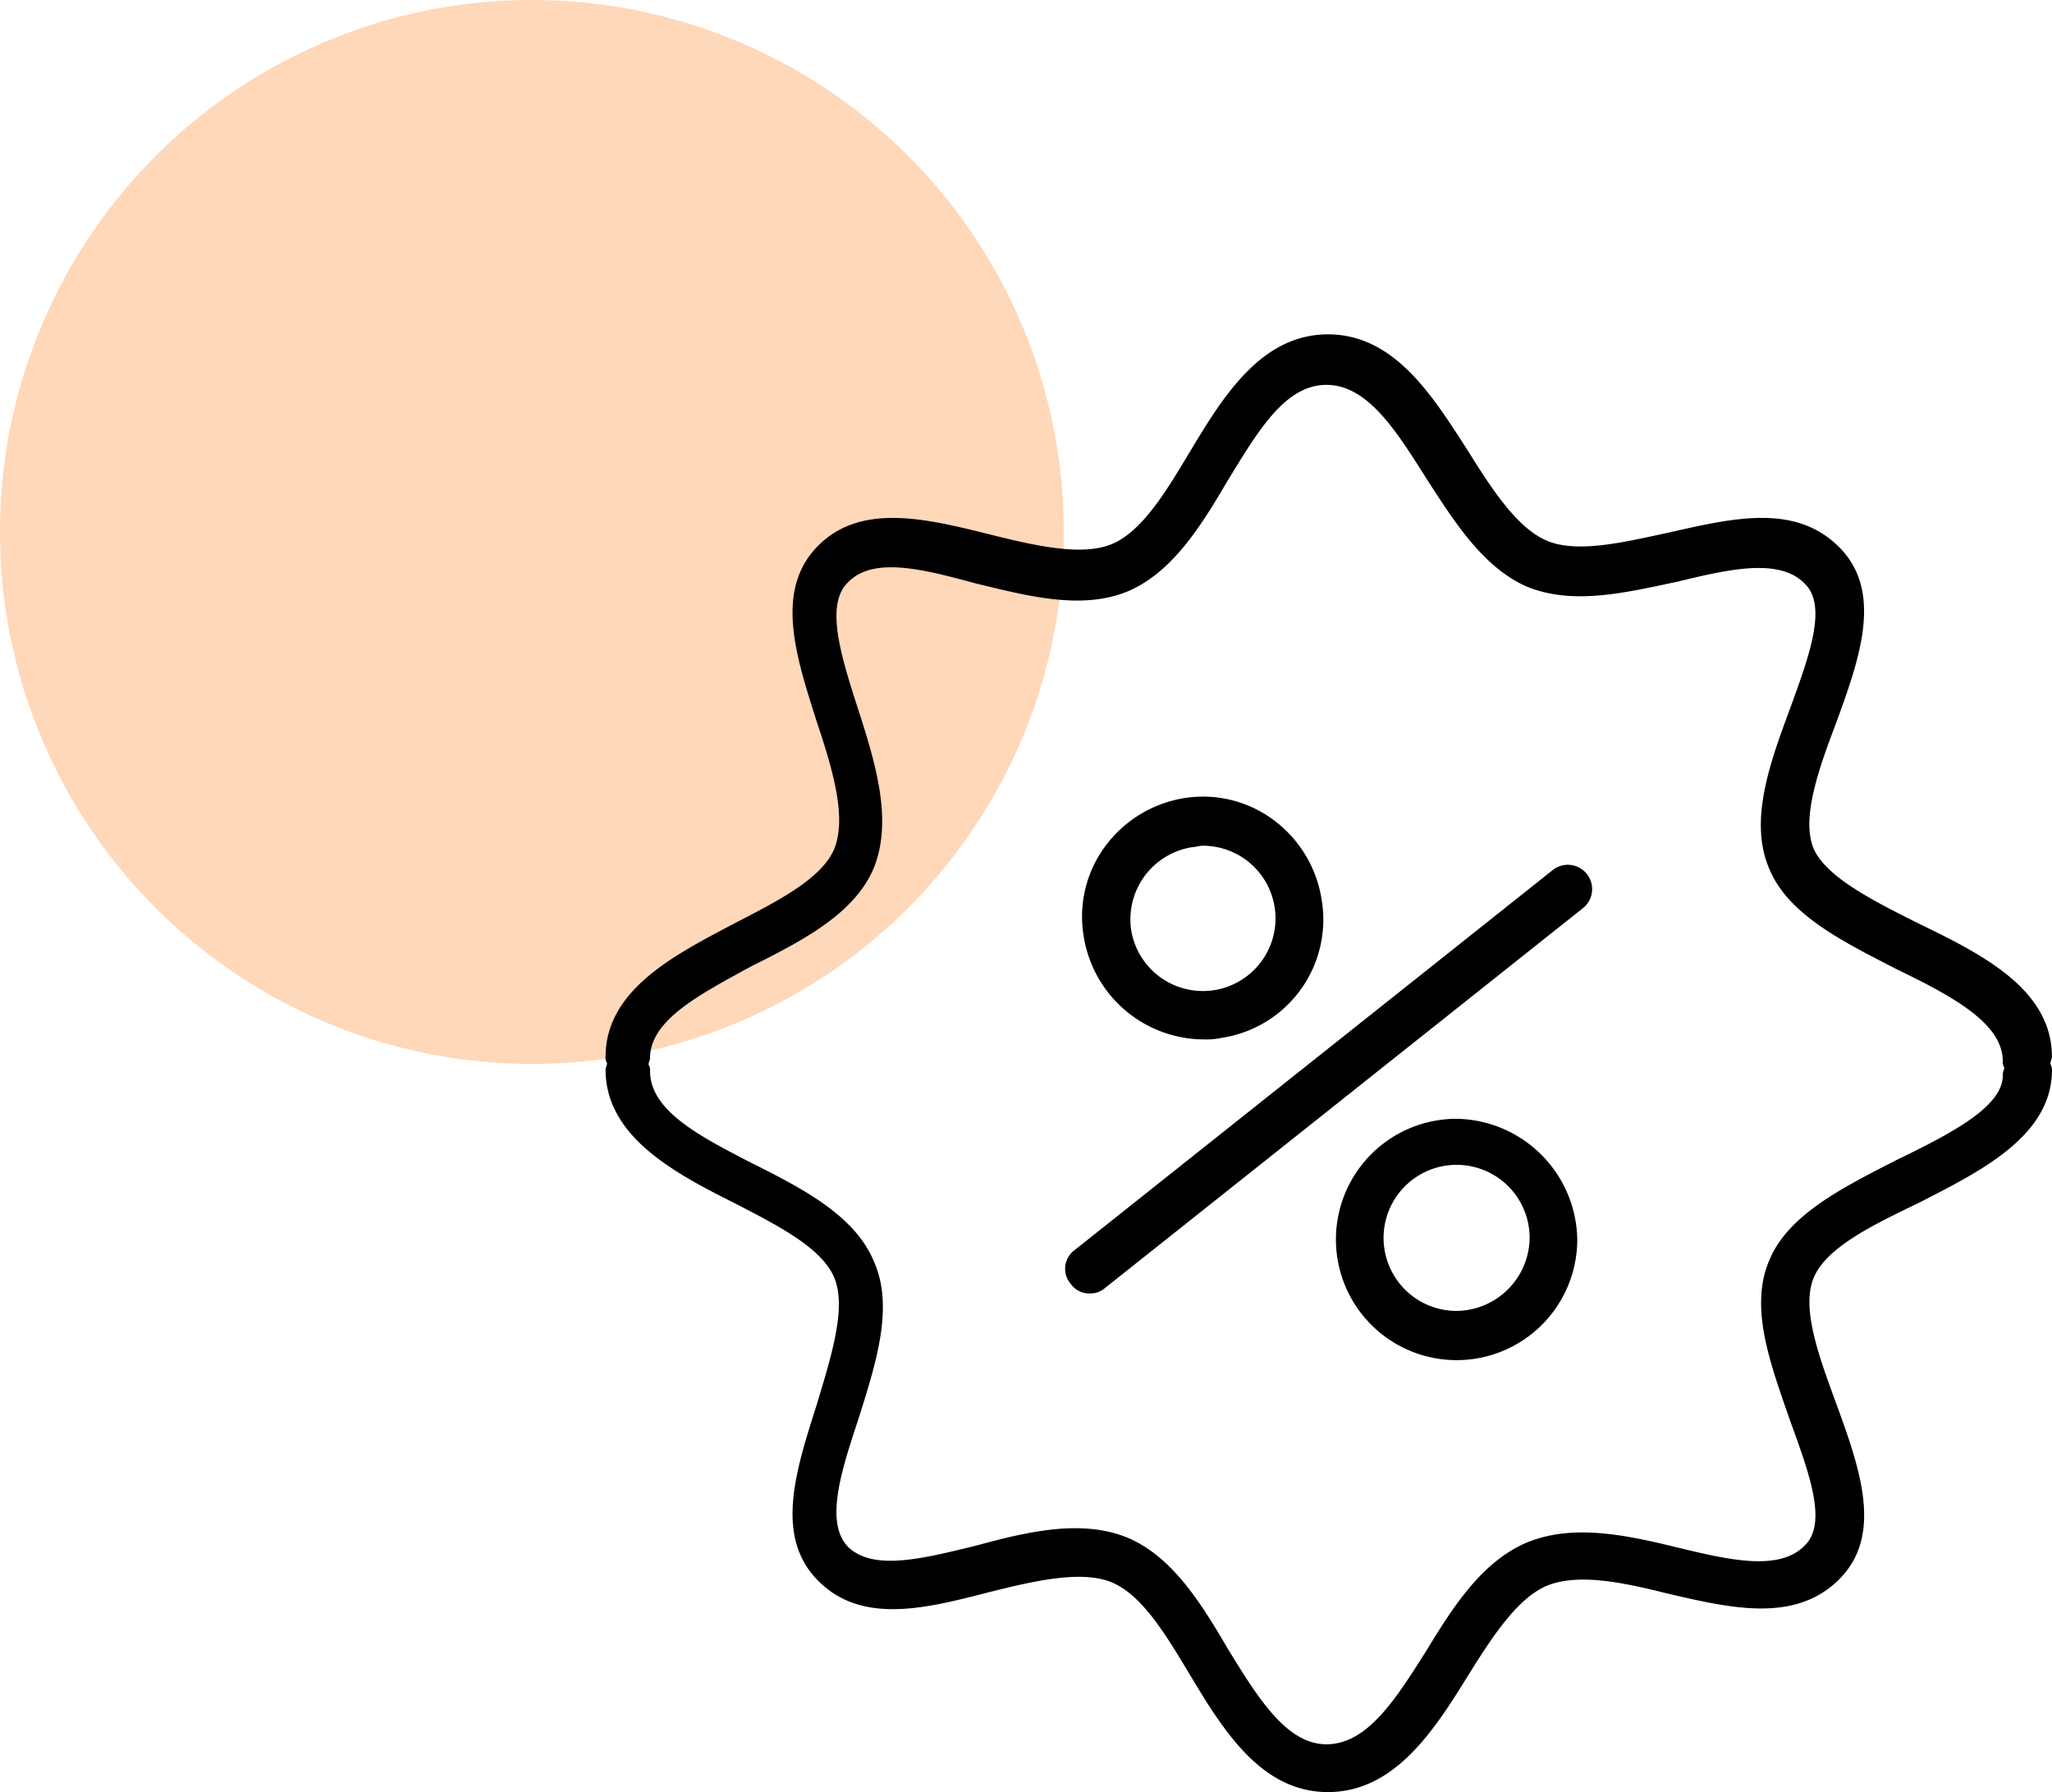
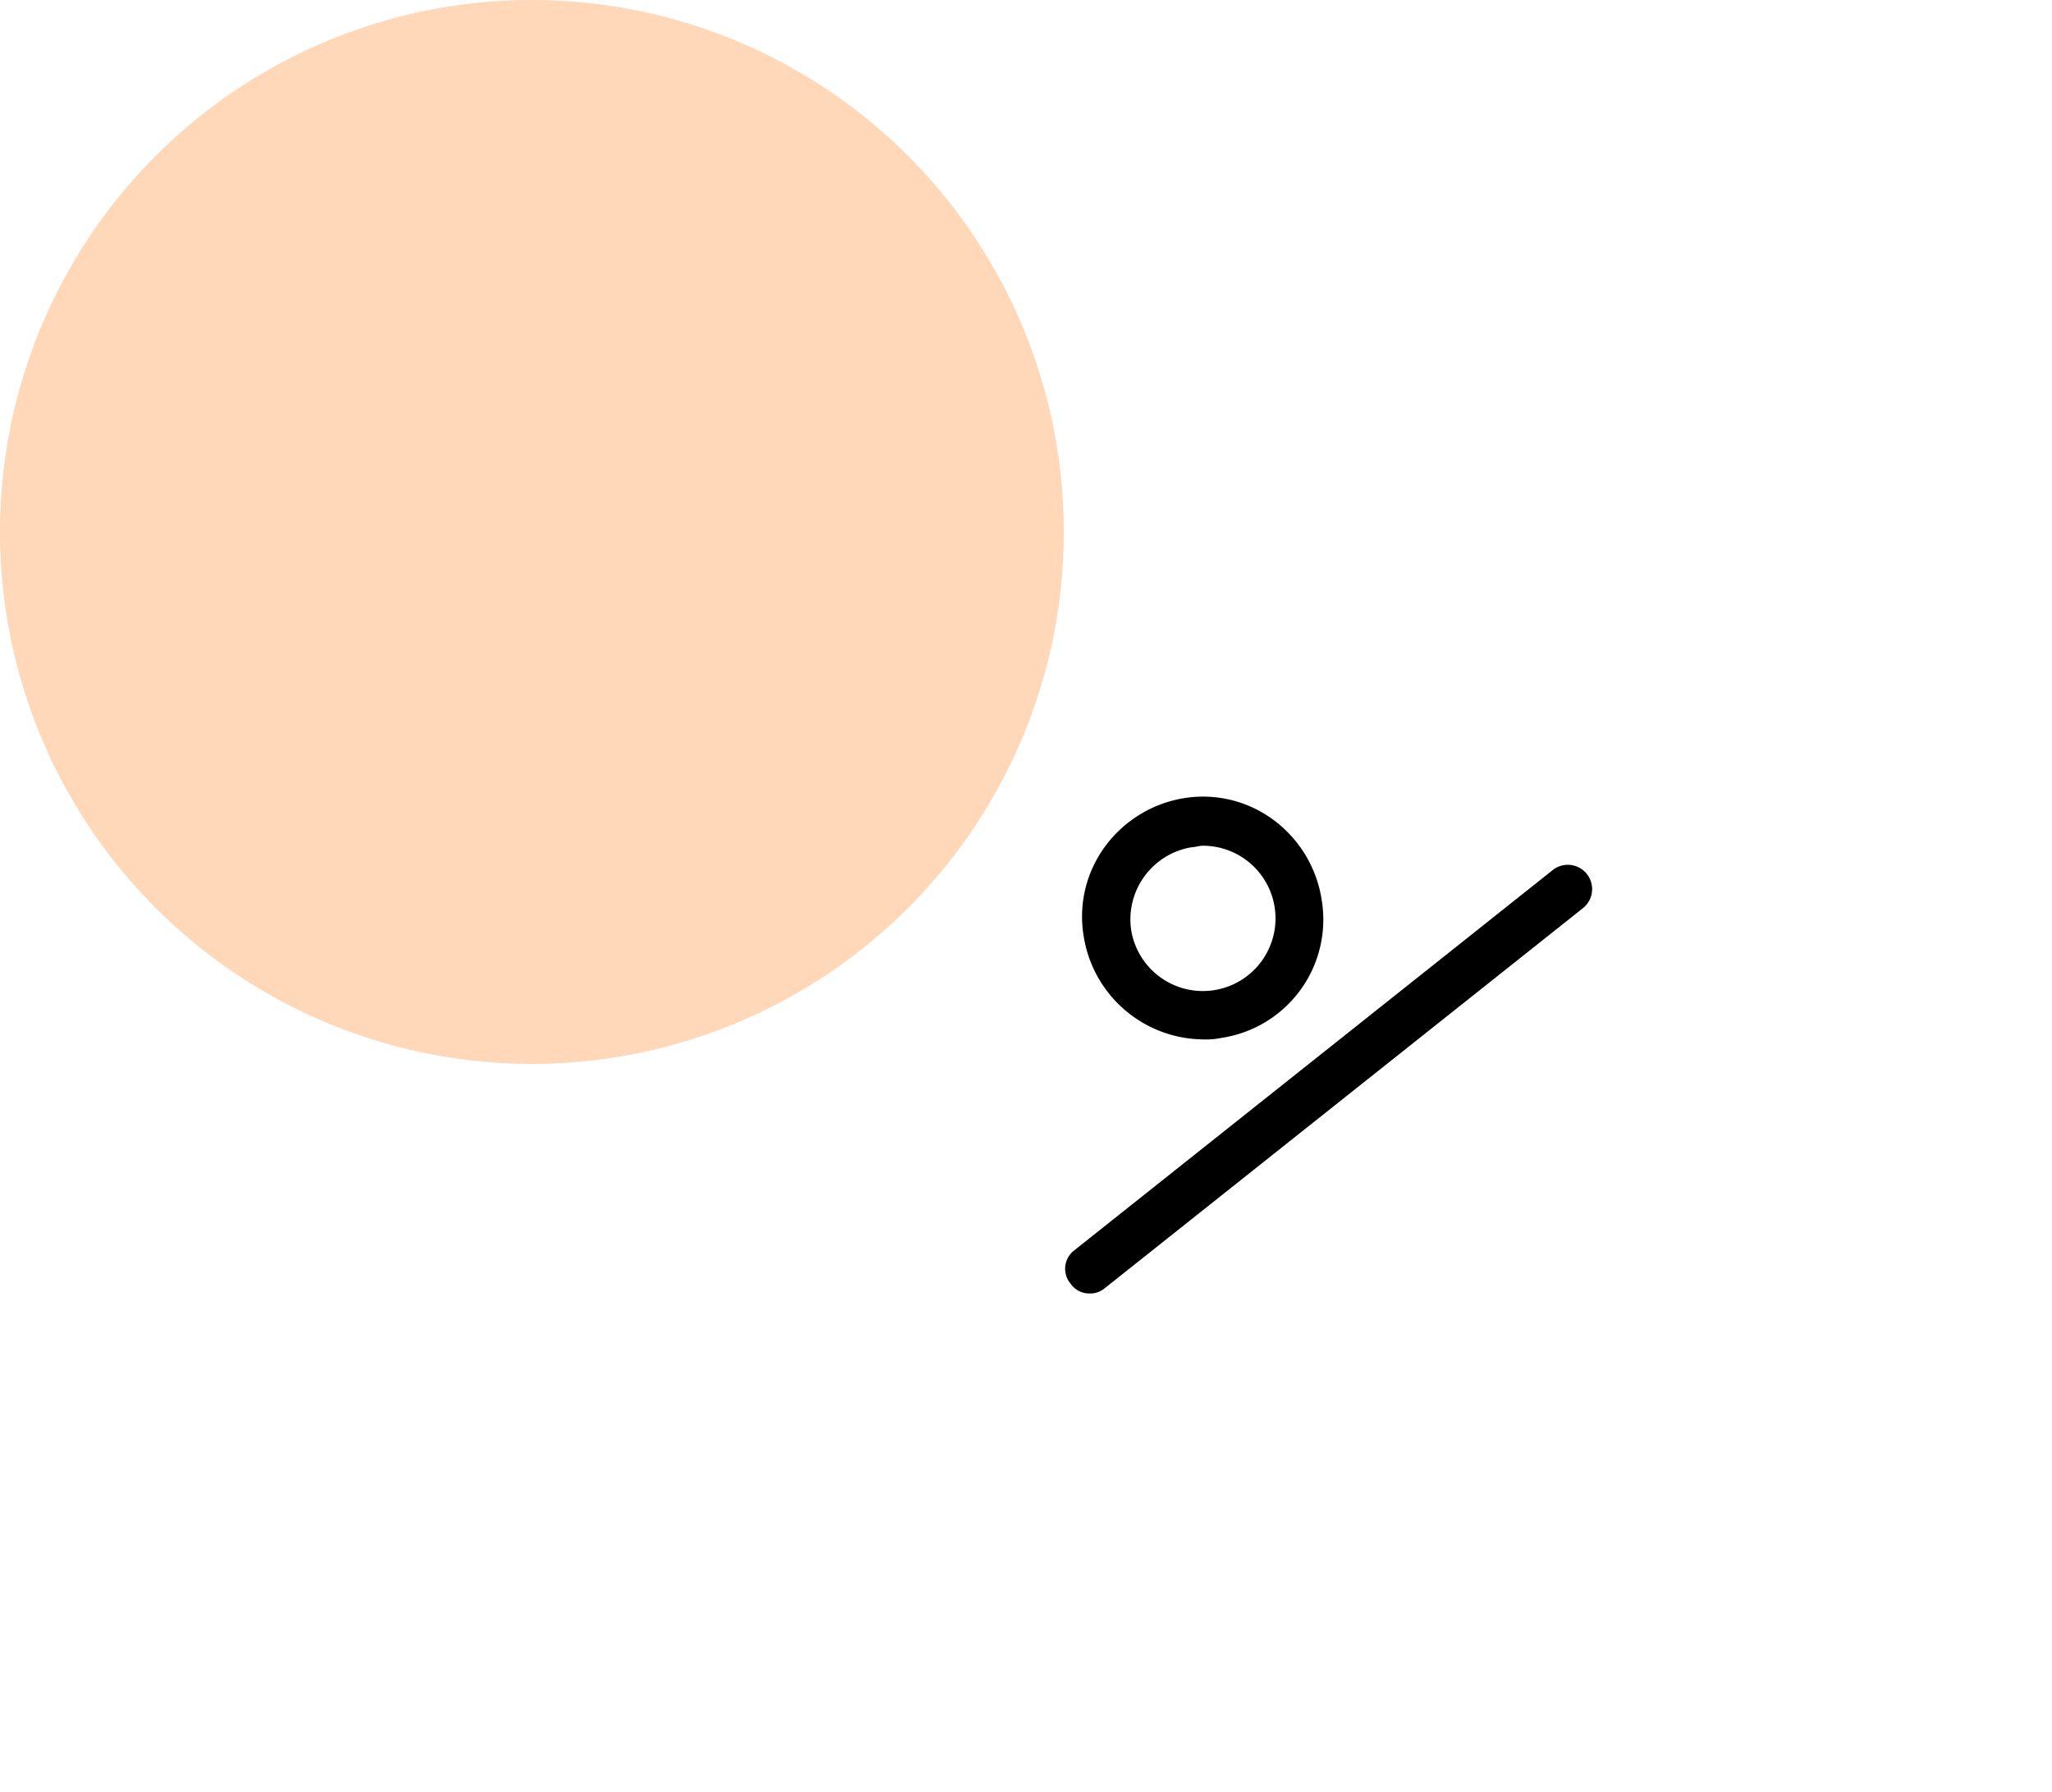
<svg xmlns="http://www.w3.org/2000/svg" width="135.028" height="117.91" viewBox="0 0 135.028 117.91">
  <g id="Group_226" data-name="Group 226" transform="translate(-86.705)">
    <g id="Group_225" data-name="Group 225">
      <g id="Group_224" data-name="Group 224">
        <g id="Group_50" data-name="Group 50" transform="translate(86.705)">
          <path id="Path_23" data-name="Path 23" d="M35,0A35,35,0,1,1,0,35,35,35,0,0,1,35,0Z" fill="#ffb074" opacity="0.5" />
        </g>
        <g id="iconfinder_Tilda_Icons_1ed_discount_3586369" transform="translate(126.554 22)">
          <path id="Path_17" data-name="Path 17" d="M65.477,38.114,33.925,63.189a1.523,1.523,0,0,0-.209,2.194,1.489,1.489,0,0,0,1.254.627,1.458,1.458,0,0,0,.94-.313L67.462,40.621a1.6,1.6,0,0,0-1.985-2.507Z" transform="translate(-3.104 -2.905)" />
          <path id="Path_18" data-name="Path 18" d="M42.34,49.484a5.087,5.087,0,0,0,1.254-.1,7.873,7.873,0,0,0,6.582-9.09,8.057,8.057,0,0,0-3.134-5.224A7.78,7.78,0,0,0,41.19,33.6a8.057,8.057,0,0,0-5.224,3.134A7.78,7.78,0,0,0,34.5,42.589,8.038,8.038,0,0,0,42.34,49.484Zm-.731-12.642c.209,0,.522-.1.731-.1a4.78,4.78,0,1,1-4.7,5.537A4.813,4.813,0,0,1,41.608,36.843Z" transform="translate(-3.056 -3.096)" />
-           <path id="Path_19" data-name="Path 19" d="M58.34,53.8a7.94,7.94,0,1,0,7.94,7.94A8.074,8.074,0,0,0,58.34,53.8Zm0,12.642a4.806,4.806,0,1,1,4.806-4.806A4.861,4.861,0,0,1,58.34,66.442Z" transform="translate(-2.34 -2.188)" />
-           <path id="Path_20" data-name="Path 20" d="M99.475,52.355c0-.1.1-.313.1-.418,0-4.493-4.7-6.791-8.776-8.776-2.925-1.463-6.06-3.03-6.9-4.91-.836-1.985.313-5.224,1.463-8.254,1.567-4.284,3.134-8.672.209-11.6s-7.1-1.881-11.284-.94c-2.925.627-5.955,1.358-7.94.522s-3.657-3.448-5.224-5.955C58.833,8.475,56.325,4.4,51.937,4.4s-6.9,4.075-9.09,7.731c-1.567,2.612-3.134,5.224-5.119,6.06s-5.119.1-8.045-.627c-4.179-1.045-8.463-2.09-11.284.731-2.925,2.925-1.463,7.313-.1,11.6,1.045,3.134,1.985,6.269,1.149,8.358-.836,1.985-3.761,3.448-6.582,4.91C8.893,45.251,4.4,47.549,4.4,51.937a.628.628,0,0,0,.1.418c0,.1-.1.313-.1.418,0,4.388,4.493,6.791,8.463,8.776,2.821,1.463,5.746,2.925,6.582,4.91s-.209,5.224-1.149,8.358c-1.358,4.284-2.821,8.672.1,11.6s7.209,1.776,11.284.731c2.925-.731,6.06-1.463,8.045-.627s3.552,3.448,5.119,6.06c2.194,3.657,4.7,7.731,9.09,7.731s7-4.075,9.194-7.627c1.567-2.507,3.239-5.119,5.224-5.955,2.09-.836,5.015-.209,7.94.522,4.075.94,8.358,1.985,11.284-.94s1.358-7.313-.209-11.6c-1.149-3.134-2.3-6.269-1.463-8.254s3.866-3.448,6.9-4.91c4.075-2.09,8.776-4.388,8.776-8.776C99.579,52.564,99.475,52.46,99.475,52.355ZM89.34,58.728c-3.448,1.776-7.1,3.552-8.358,6.582-1.358,3.134.1,6.9,1.358,10.552,1.254,3.448,2.507,6.791.94,8.254-1.672,1.672-4.91.94-8.358.1s-6.9-1.567-9.925-.313c-2.925,1.254-4.806,4.179-6.582,7.1-1.985,3.134-3.866,6.164-6.582,6.164-2.612,0-4.493-3.03-6.478-6.269-1.776-3.03-3.657-6.06-6.582-7.313-3.03-1.254-6.582-.418-10.03.522-3.448.836-6.687,1.672-8.358.1-1.567-1.567-.522-4.91.627-8.358,1.149-3.657,2.4-7.418,1.045-10.448-1.254-3.03-4.7-4.806-8.045-6.478-3.448-1.776-6.687-3.448-6.687-6.06a.628.628,0,0,0-.1-.418c0-.1.1-.313.1-.418,0-2.507,3.239-4.179,6.687-6.06,3.343-1.672,6.791-3.448,8.045-6.478,1.254-3.134.1-6.9-1.045-10.448s-2.194-6.9-.627-8.358c1.672-1.672,4.91-.836,8.358.1,3.448.836,7,1.776,10.03.522,2.925-1.254,4.806-4.284,6.582-7.313,1.985-3.239,3.761-6.269,6.478-6.269s4.6,3.03,6.582,6.164c1.881,2.925,3.761,5.851,6.582,7.1,3.03,1.254,6.478.418,9.925-.313,3.448-.836,6.687-1.567,8.358.1,1.567,1.463.313,4.806-.94,8.254-1.358,3.657-2.716,7.418-1.358,10.552,1.254,3.03,4.91,4.806,8.358,6.582,3.657,1.776,7,3.552,7,6.06a.628.628,0,0,0,.1.418c0,.1-.1.313-.1.418C96.445,55.176,93,56.952,89.34,58.728Z" transform="translate(-4.4 -4.4)" />
        </g>
      </g>
    </g>
  </g>
</svg>